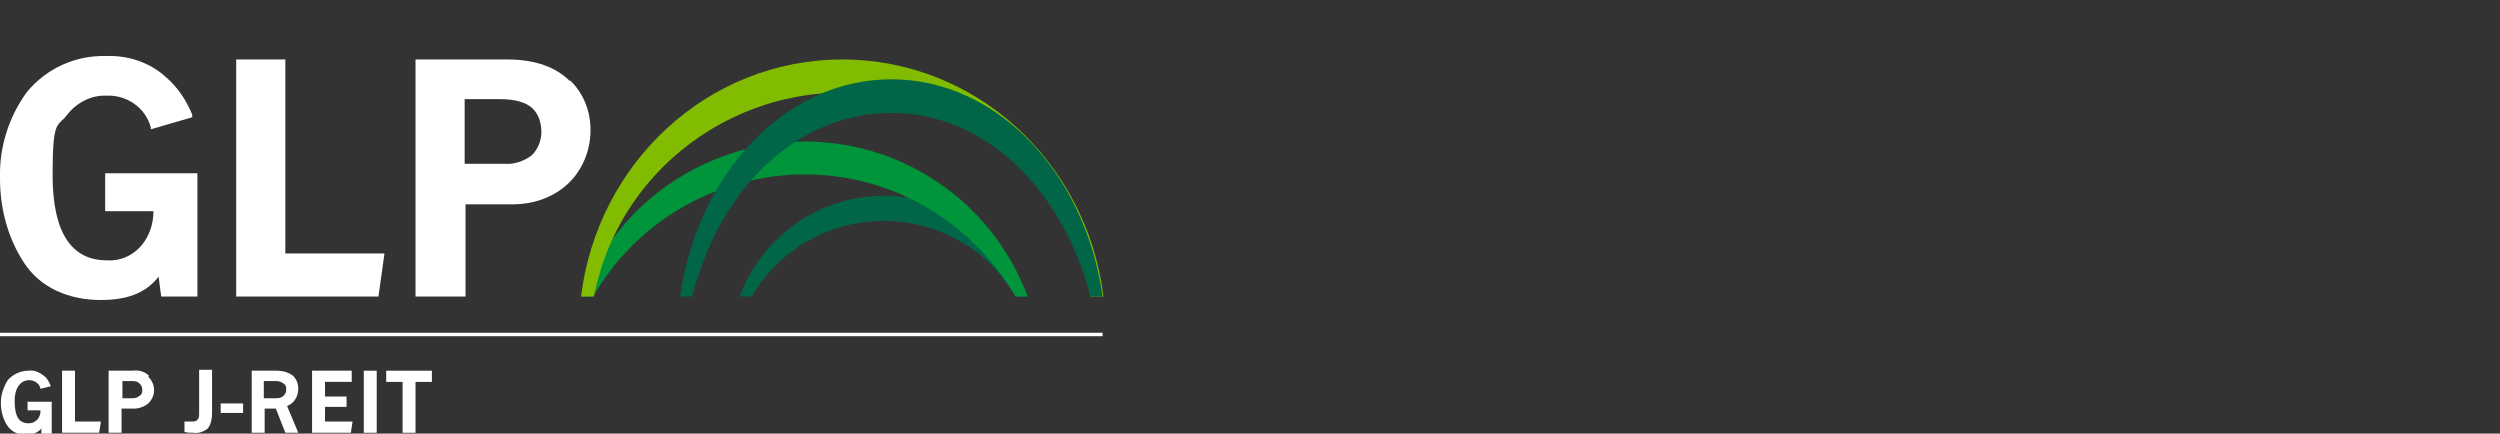
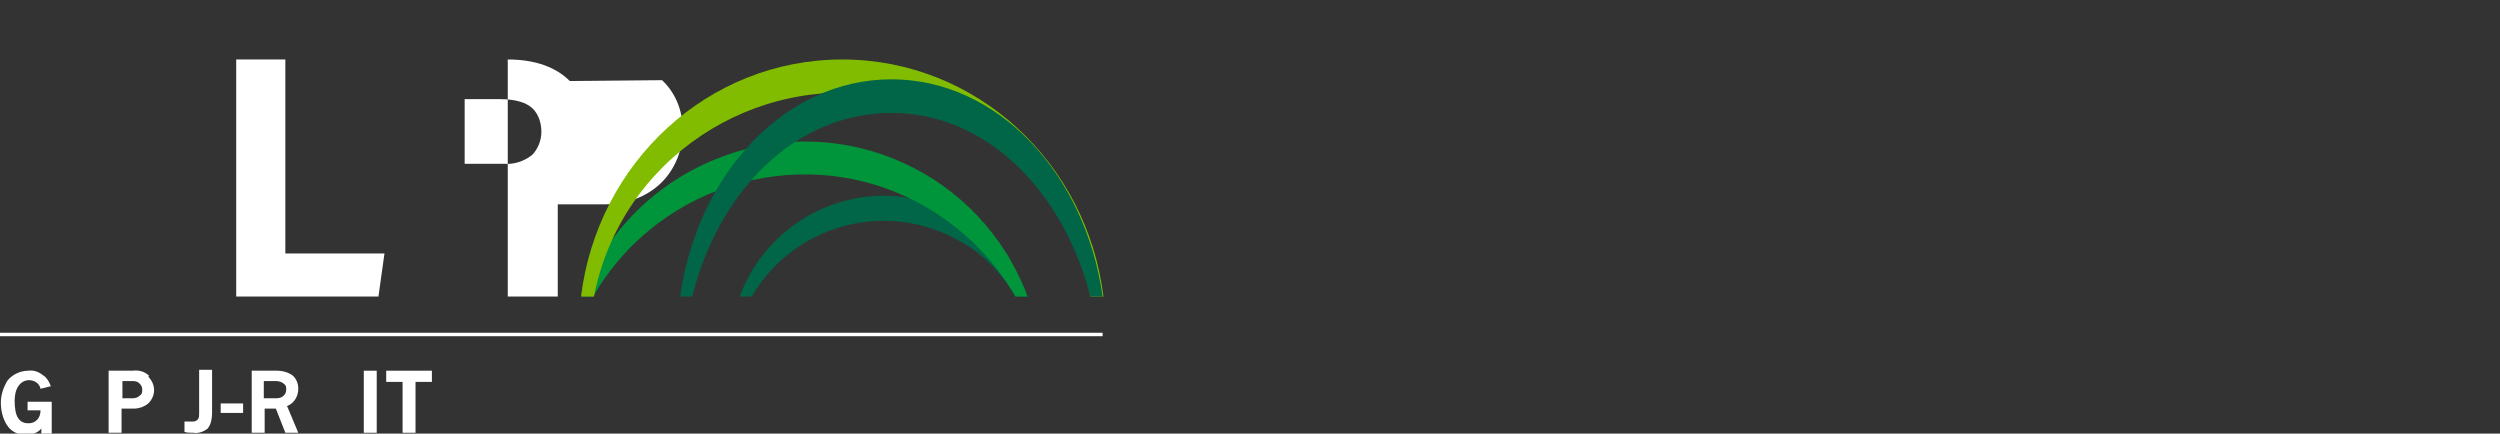
<svg xmlns="http://www.w3.org/2000/svg" id="_レイヤー_1" data-name="レイヤー 1" version="1.1" viewBox="0 0 290 50.3">
  <rect x="0" y="0" width="290" height="50.3" fill="#333333" stroke="none" />
  <defs>
    <style>
      .cls-1 {
        fill: #006647;
      }

      .cls-1, .cls-2, .cls-3, .cls-4 {
        stroke-width: 0px;
      }

      .cls-2 {
        fill: #00953a;
      }

      .cls-3 {
        fill: #82bc00;
      }

      .cls-4 {
        fill: #fff;
      }
    </style>
  </defs>
  <rect class="cls-4" y="38.6" width="127.9" height=".4" />
  <g>
-     <path class="cls-4" d="M12.2,24.5h5.6c0,1.5-.5,3-1.5,4.1-1,1.1-2.4,1.7-3.9,1.6-4.1,0-6.3-3.2-6.3-9.9s.6-5.5,1.7-7c1.1-1.4,2.8-2.3,4.6-2.2,2.3-.1,4.5,1.4,5.1,3.7v.2c0,0,4.8-1.4,4.8-1.4v-.3c-.7-1.7-1.7-3.2-3.1-4.4-1.9-1.7-4.4-2.5-6.9-2.4-3.5-.1-6.9,1.4-9.2,4.2C1,13.6-.1,17.1,0,20.7c0,3.5.9,6.9,2.8,9.8,1.9,2.9,5.2,4.3,8.9,4.3s5.5-1.2,6.7-2.7l.3,2.3h4.2v-14.3h-10.7v4.4Z" />
    <path class="cls-4" d="M27.4,6.9h5.7v22.5h11.5l-.7,5h-16.5V6.9Z" />
-     <path class="cls-4" d="M53.9,11.5h4.1c1.8,0,3.1.4,3.8,1.1.7.7,1,1.7,1,2.7,0,1-.4,2-1.1,2.7-.9.7-2.1,1.1-3.2,1h-4.6v-7.5ZM66.1,9.4c-1.6-1.6-4-2.5-7.2-2.5h-10.7v27.5h5.8v-10.7h5.5c2.4,0,4.7-.8,6.4-2.4,1.7-1.6,2.6-3.9,2.6-6.2,0-2.2-.8-4.3-2.4-5.8" />
+     <path class="cls-4" d="M53.9,11.5h4.1c1.8,0,3.1.4,3.8,1.1.7.7,1,1.7,1,2.7,0,1-.4,2-1.1,2.7-.9.7-2.1,1.1-3.2,1h-4.6v-7.5ZM66.1,9.4c-1.6-1.6-4-2.5-7.2-2.5v27.5h5.8v-10.7h5.5c2.4,0,4.7-.8,6.4-2.4,1.7-1.6,2.6-3.9,2.6-6.2,0-2.2-.8-4.3-2.4-5.8" />
    <path class="cls-1" d="M87.2,34.4c4.9-8.4,15.7-11.3,24.2-6.4,2.7,1.5,4.9,3.8,6.4,6.4h1.4c-3.4-9.2-13.6-14-22.8-10.6-4.9,1.8-8.8,5.7-10.6,10.6h1.4Z" />
    <path class="cls-2" d="M68.8,34.4c7.8-13.5,25.1-18.2,38.6-10.4,4.3,2.5,7.9,6.1,10.4,10.4h1.4c-5.3-14.3-21.2-21.6-35.5-16.2-7.5,2.8-13.5,8.7-16.2,16.2h1.4Z" />
    <path class="cls-3" d="M68.9,34.4c3.1-15.9,18.6-26.2,34.5-23.1,11.7,2.3,20.8,11.4,23.1,23.1h1.5c-1.9-15.5-14.7-27.5-30.3-27.5s-28.4,12-30.3,27.5h1.5Z" />
    <path class="cls-1" d="M80.3,34.4c3.1-12.4,12.1-21.3,23.1-21.3s19.9,9,23.1,21.3h1.4c-2-14.3-12.2-25.2-24.5-25.2s-22.5,10.9-24.5,25.2h1.4Z" />
  </g>
  <g>
    <rect class="cls-4" x="42.2" y="43" width="1.5" height="7.2" />
    <path class="cls-4" d="M24.6,43v4.9c0,.6-.1,1.3-.5,1.8-.5.4-1.1.6-1.7.5-.4,0-.7,0-1-.1v-1.2c.3,0,.6,0,.8,0,.3,0,.5,0,.7-.2.2-.2.2-.4.2-.9v-4.9h1.5Z" />
    <path class="cls-4" d="M28.2,46.8v1.1h-2.6v-1.1h2.6Z" />
    <path class="cls-4" d="M34.7,50.2h-1.6l-1.1-2.8h-1.3v2.8h-1.5v-7.2h2.9c.7,0,1.4.2,1.9.6.4.4.6.9.6,1.5,0,.9-.5,1.7-1.3,2l1.3,3.1ZM30.7,46.2h1.2c.3,0,.7,0,1-.3.2-.2.3-.4.3-.7,0-.3,0-.5-.3-.7-.2-.2-.6-.3-.9-.3h-1.4v2Z" />
-     <path class="cls-4" d="M40.7,50.2h-4.5v-7.2h4.6v1.3h-3.1v1.7h2.5v1.2h-2.5v1.7h3.2l-.2,1.3Z" />
    <path class="cls-4" d="M3.2,47.6h1.5c0,.4-.1.8-.4,1.1-.3.3-.6.4-1,.4-1.1,0-1.6-.8-1.6-2.6,0-.6.1-1.3.5-1.8.3-.4.7-.6,1.2-.6.6,0,1.2.4,1.3,1h0c0,0,1.2-.3,1.2-.3h0c-.2-.5-.4-.9-.8-1.2-.5-.4-1.1-.7-1.8-.6-.9,0-1.8.4-2.4,1.1-.5.8-.8,1.7-.8,2.6,0,.9.2,1.8.7,2.6.5.8,1.4,1.2,2.3,1.1.7,0,1.3-.2,1.7-.7v.6h1.2v-3.7h-2.8v1.2Z" />
-     <path class="cls-4" d="M7.2,43h1.5v5.9h3l-.2,1.3h-4.3v-7.2Z" />
    <path class="cls-4" d="M14.1,44.2h1.1c.4,0,.7,0,1,.3.2.2.3.4.3.7,0,.3,0,.5-.3.7-.2.2-.5.3-.8.3h-1.2v-2ZM17.3,43.6c-.5-.5-1.2-.7-1.9-.6h-2.8v7.2h1.5v-2.8h1.4c.6,0,1.2-.2,1.7-.6.9-.9.9-2.2,0-3.1" />
    <path class="cls-4" d="M50,43h-5.2v1.3h1.9v5.9h1.5v-5.9h1.9v-1.3Z" />
  </g>
</svg>